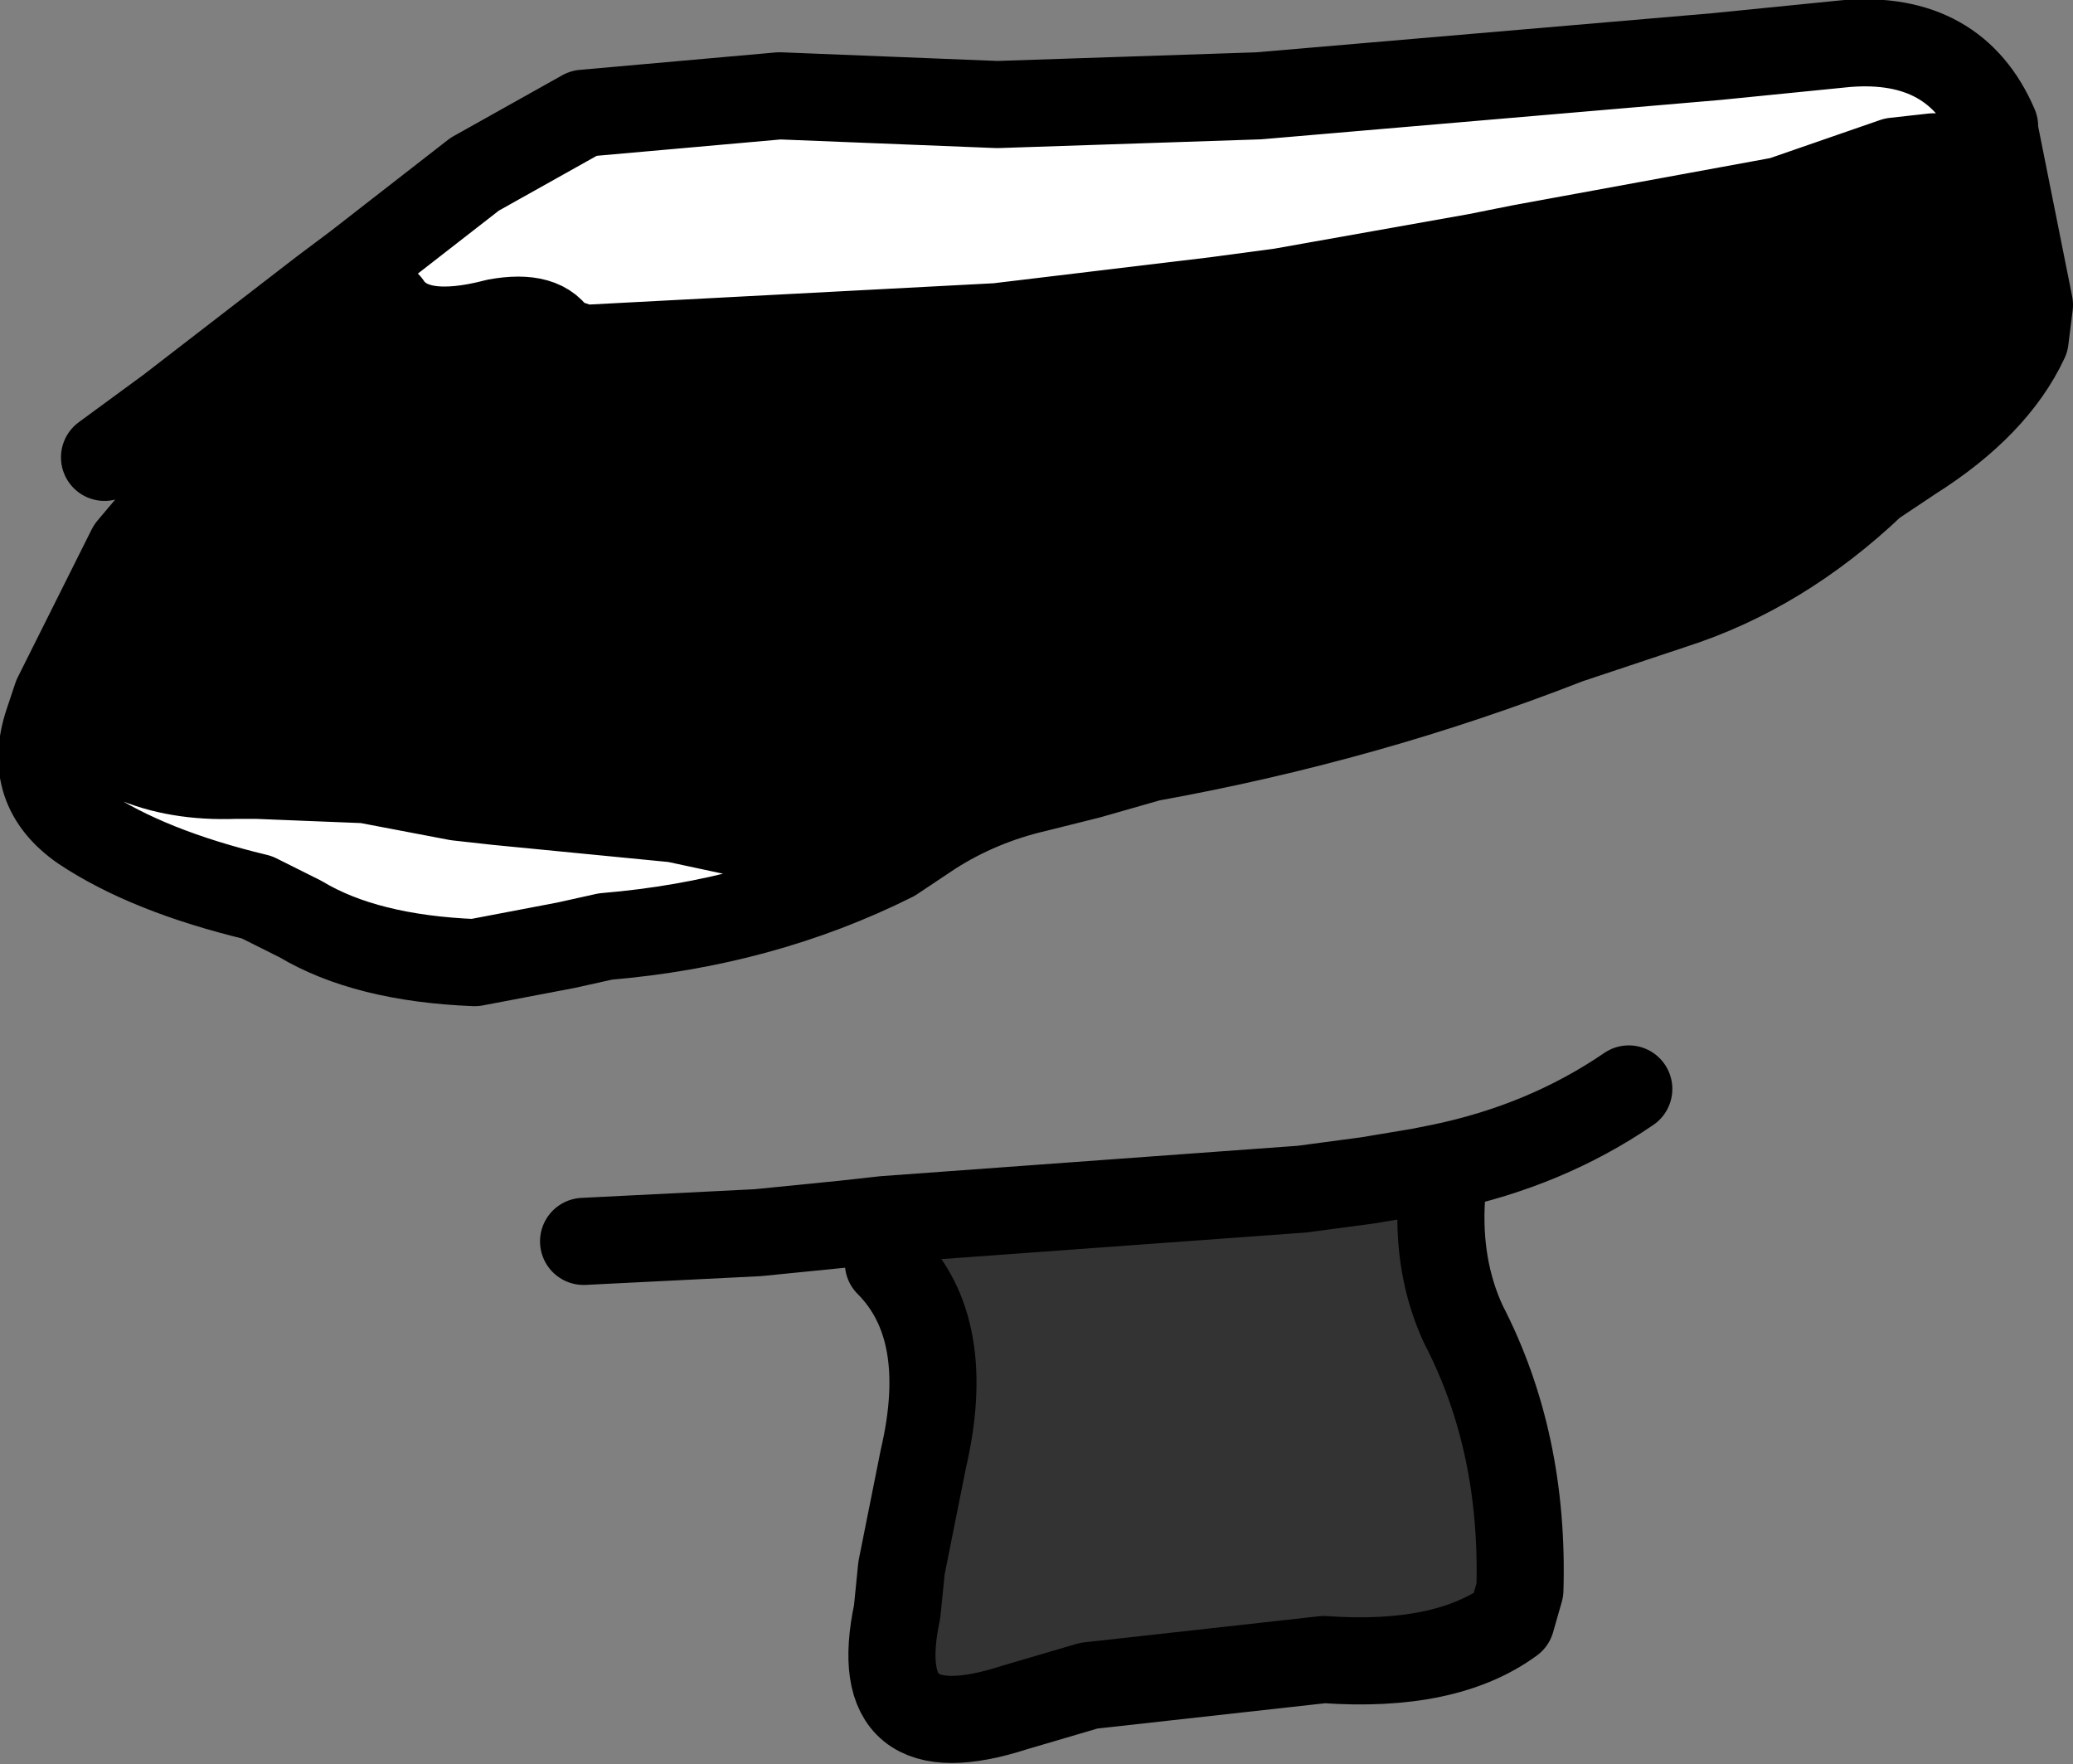
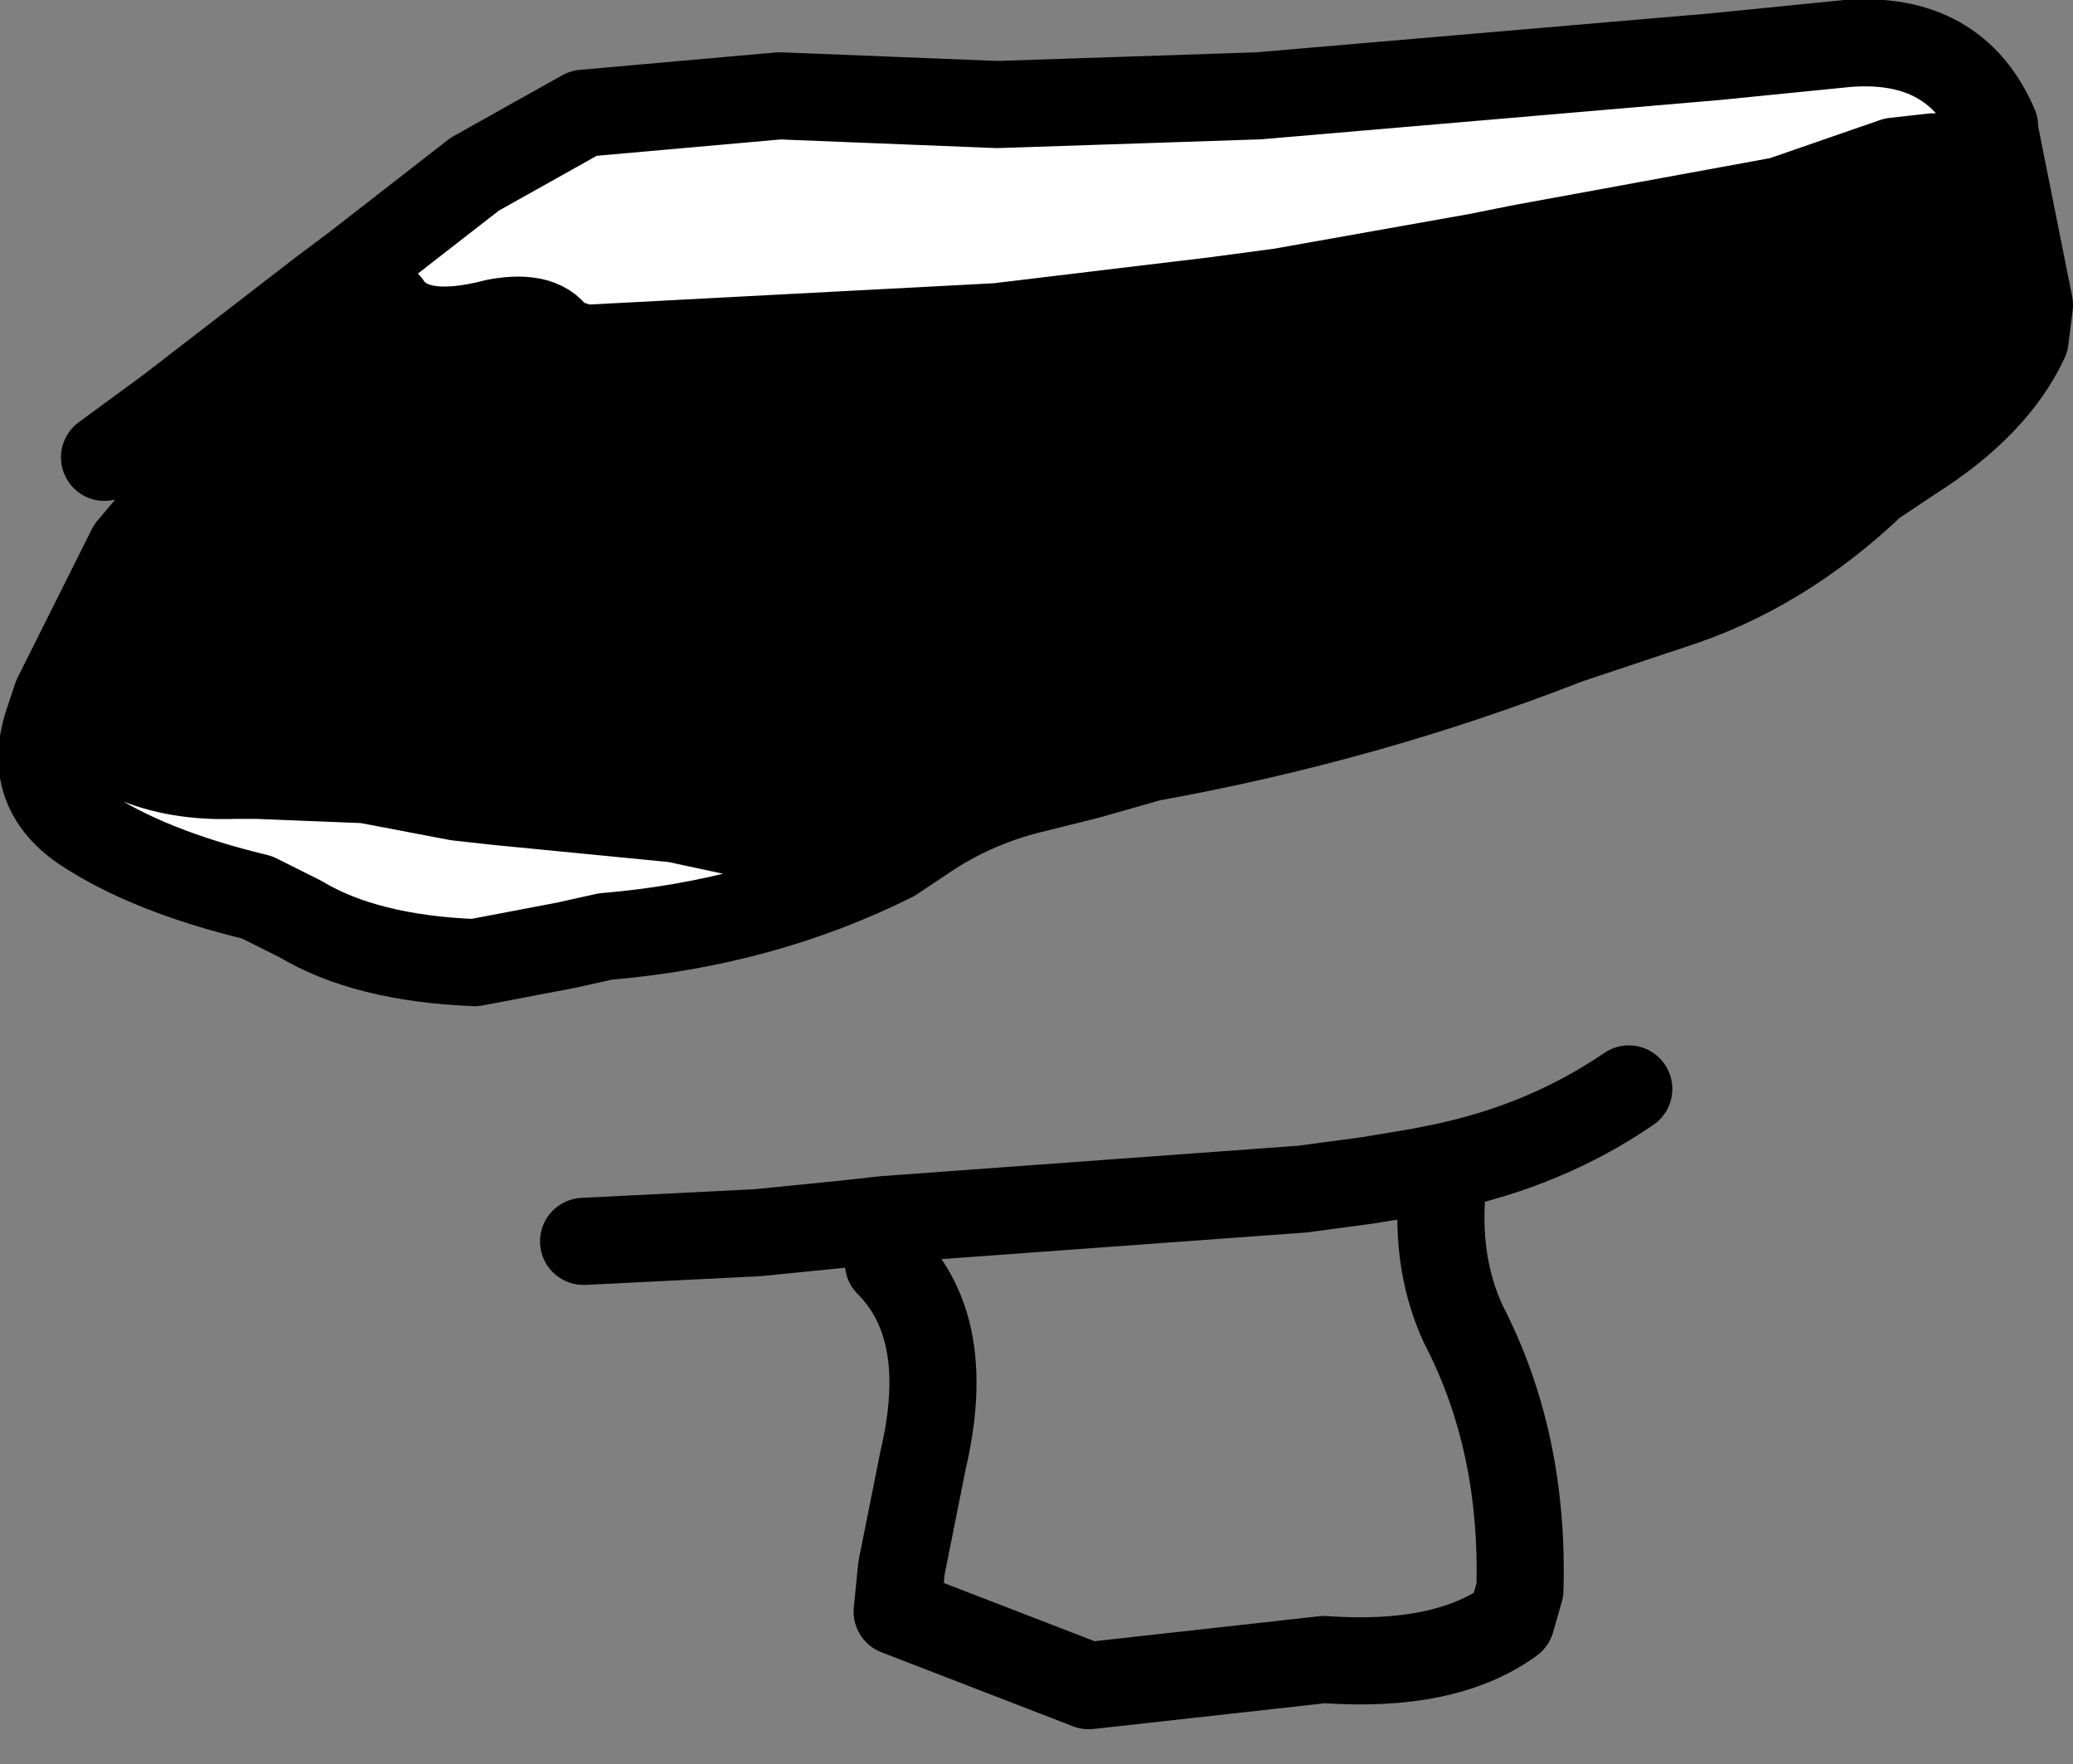
<svg xmlns="http://www.w3.org/2000/svg" height="20.25px" width="23.8px">
  <rect width="100%" height="100%" fill="#808080" stroke="none" />
  <g transform="matrix(1.0, 0.0, 0.0, 1.0, 9.2, 10.0)">
    <path d="M-4.75 -6.5 Q-4.45 -6.05 -3.5 -6.3 -2.95 -6.4 -2.8 -6.1 L-2.5 -6.0 2.25 -6.25 4.75 -6.55 5.5 -6.65 7.75 -7.05 8.25 -7.15 11.25 -7.7 12.55 -8.15 13.0 -8.2 Q13.45 -8.15 13.7 -8.55 L13.7 -8.5 14.1 -6.5 14.05 -6.1 Q13.7 -5.35 12.75 -4.75 L12.3 -4.45 Q11.25 -3.45 10.0 -3.05 L8.8 -2.65 Q6.5 -1.75 4.0 -1.3 L3.3 -1.1 2.7 -0.95 Q2.05 -0.8 1.5 -0.45 L1.05 -0.15 -0.25 -0.35 -0.75 -0.45 -1.45 -0.6 -3.5 -0.8 -3.95 -0.85 -5.0 -1.05 -6.25 -1.1 -6.5 -1.1 Q-7.85 -1.05 -8.55 -2.0 L-7.7 -3.7 -6.9 -4.65 Q-5.9 -5.65 -5.5 -6.65 L-5.1 -6.95 -4.75 -6.5" fill="#000000" fill-rule="evenodd" stroke="none" />
    <path d="M13.7 -8.55 Q13.45 -8.15 13.0 -8.2 L12.55 -8.15 11.25 -7.7 8.25 -7.15 7.75 -7.05 5.5 -6.65 4.75 -6.55 2.25 -6.25 -2.5 -6.0 -2.8 -6.1 Q-2.95 -6.4 -3.5 -6.3 -4.45 -6.05 -4.75 -6.5 L-5.1 -6.95 -3.75 -8.0 -2.5 -8.7 -0.25 -8.9 2.25 -8.8 5.25 -8.9 10.5 -9.35 12.0 -9.5 Q13.25 -9.6 13.7 -8.55 M1.05 -0.15 Q-0.45 0.6 -2.25 0.75 L-2.7 0.85 -3.75 1.05 Q-5.0 1.0 -5.75 0.55 L-6.25 0.3 Q-7.5 0.0 -8.25 -0.5 -8.9 -0.95 -8.65 -1.7 L-8.55 -2.0 Q-7.85 -1.05 -6.5 -1.1 L-6.25 -1.1 -5.0 -1.05 -3.95 -0.85 -3.5 -0.8 -1.45 -0.6 -0.75 -0.45 -0.25 -0.35 1.05 -0.15" fill="#ffffff" fill-rule="evenodd" stroke="none" />
-     <path d="M0.95 4.0 L5.75 3.65 6.5 3.55 7.1 3.45 7.35 3.45 7.35 3.75 Q7.3 4.55 7.6 5.2 8.3 6.55 8.25 8.25 L8.15 8.6 Q7.4 9.15 6.0 9.05 L3.3 9.35 2.45 9.6 Q0.75 10.15 1.1 8.5 L1.15 8.0 1.4 6.75 Q1.75 5.25 1.0 4.5 L0.95 4.0" fill="#333333" fill-rule="evenodd" stroke="none" />
-     <path d="M-4.75 -6.5 Q-4.45 -6.05 -3.5 -6.3 -2.95 -6.4 -2.8 -6.1 L-2.5 -6.0 2.25 -6.25 4.75 -6.55 5.5 -6.65 7.75 -7.05 8.25 -7.15 11.25 -7.7 12.55 -8.15 13.0 -8.2 Q13.45 -8.15 13.7 -8.55 13.25 -9.6 12.0 -9.5 L10.5 -9.35 5.25 -8.9 2.25 -8.8 -0.25 -8.9 -2.5 -8.7 -3.75 -8.0 -5.1 -6.95 -5.5 -6.65 -7.25 -5.3 -8.0 -4.75 M13.7 -8.55 L13.7 -8.5 14.1 -6.5 14.05 -6.1 Q13.7 -5.35 12.75 -4.75 L12.3 -4.45 Q11.25 -3.45 10.0 -3.05 L8.8 -2.65 Q6.5 -1.75 4.0 -1.3 L3.3 -1.1 2.7 -0.95 Q2.05 -0.8 1.5 -0.45 L1.05 -0.15 Q-0.45 0.6 -2.25 0.75 L-2.7 0.85 -3.75 1.05 Q-5.0 1.0 -5.75 0.55 L-6.25 0.3 Q-7.5 0.0 -8.25 -0.5 -8.9 -0.95 -8.65 -1.7 L-8.55 -2.0 -7.7 -3.7 -6.9 -4.65 Q-5.9 -5.65 -5.5 -6.65 M1.05 -0.15 L-0.25 -0.35 -0.75 -0.45 -1.45 -0.6 -3.5 -0.8 -3.95 -0.85 -5.0 -1.05 -6.25 -1.1 -6.5 -1.1 Q-7.85 -1.05 -8.55 -2.0 M-2.5 4.25 L-0.5 4.15 0.5 4.05 0.95 4.0 5.75 3.65 6.5 3.55 7.1 3.45 7.35 3.4 Q8.55 3.15 9.5 2.5 M1.0 4.5 Q1.75 5.25 1.4 6.75 L1.15 8.0 1.1 8.5 Q0.75 10.15 2.45 9.6 L3.3 9.35 6.0 9.05 Q7.4 9.15 8.15 8.6 L8.25 8.25 Q8.3 6.55 7.6 5.2 7.3 4.55 7.35 3.75 L7.35 3.45 7.35 3.4" fill="none" stroke="#000000" stroke-linecap="round" stroke-linejoin="round" stroke-width="1.0" />
+     <path d="M-4.75 -6.5 Q-4.45 -6.05 -3.5 -6.3 -2.95 -6.4 -2.8 -6.1 L-2.5 -6.0 2.25 -6.25 4.75 -6.55 5.5 -6.65 7.75 -7.05 8.25 -7.15 11.25 -7.7 12.55 -8.15 13.0 -8.2 Q13.45 -8.15 13.7 -8.55 13.25 -9.6 12.0 -9.5 L10.5 -9.35 5.25 -8.9 2.25 -8.8 -0.25 -8.9 -2.5 -8.7 -3.75 -8.0 -5.1 -6.95 -5.5 -6.65 -7.25 -5.3 -8.0 -4.75 M13.7 -8.55 L13.7 -8.5 14.1 -6.5 14.05 -6.1 Q13.7 -5.35 12.75 -4.75 L12.3 -4.45 Q11.25 -3.45 10.0 -3.05 L8.8 -2.65 Q6.5 -1.75 4.0 -1.3 L3.3 -1.1 2.7 -0.95 Q2.05 -0.8 1.5 -0.45 L1.05 -0.15 Q-0.45 0.6 -2.25 0.75 L-2.7 0.85 -3.75 1.05 Q-5.0 1.0 -5.75 0.55 L-6.25 0.3 Q-7.5 0.0 -8.25 -0.5 -8.9 -0.95 -8.65 -1.7 L-8.55 -2.0 -7.7 -3.7 -6.9 -4.65 Q-5.9 -5.65 -5.5 -6.65 M1.05 -0.15 L-0.25 -0.35 -0.75 -0.45 -1.45 -0.6 -3.5 -0.8 -3.95 -0.85 -5.0 -1.05 -6.25 -1.1 -6.5 -1.1 Q-7.85 -1.05 -8.55 -2.0 M-2.5 4.25 L-0.5 4.15 0.5 4.05 0.95 4.0 5.75 3.65 6.5 3.55 7.1 3.45 7.35 3.4 Q8.55 3.15 9.5 2.5 M1.0 4.5 Q1.75 5.25 1.4 6.75 L1.15 8.0 1.1 8.5 L3.3 9.35 6.0 9.05 Q7.4 9.15 8.15 8.6 L8.25 8.25 Q8.3 6.55 7.6 5.2 7.3 4.55 7.35 3.75 L7.35 3.45 7.35 3.4" fill="none" stroke="#000000" stroke-linecap="round" stroke-linejoin="round" stroke-width="1.0" />
  </g>
</svg>